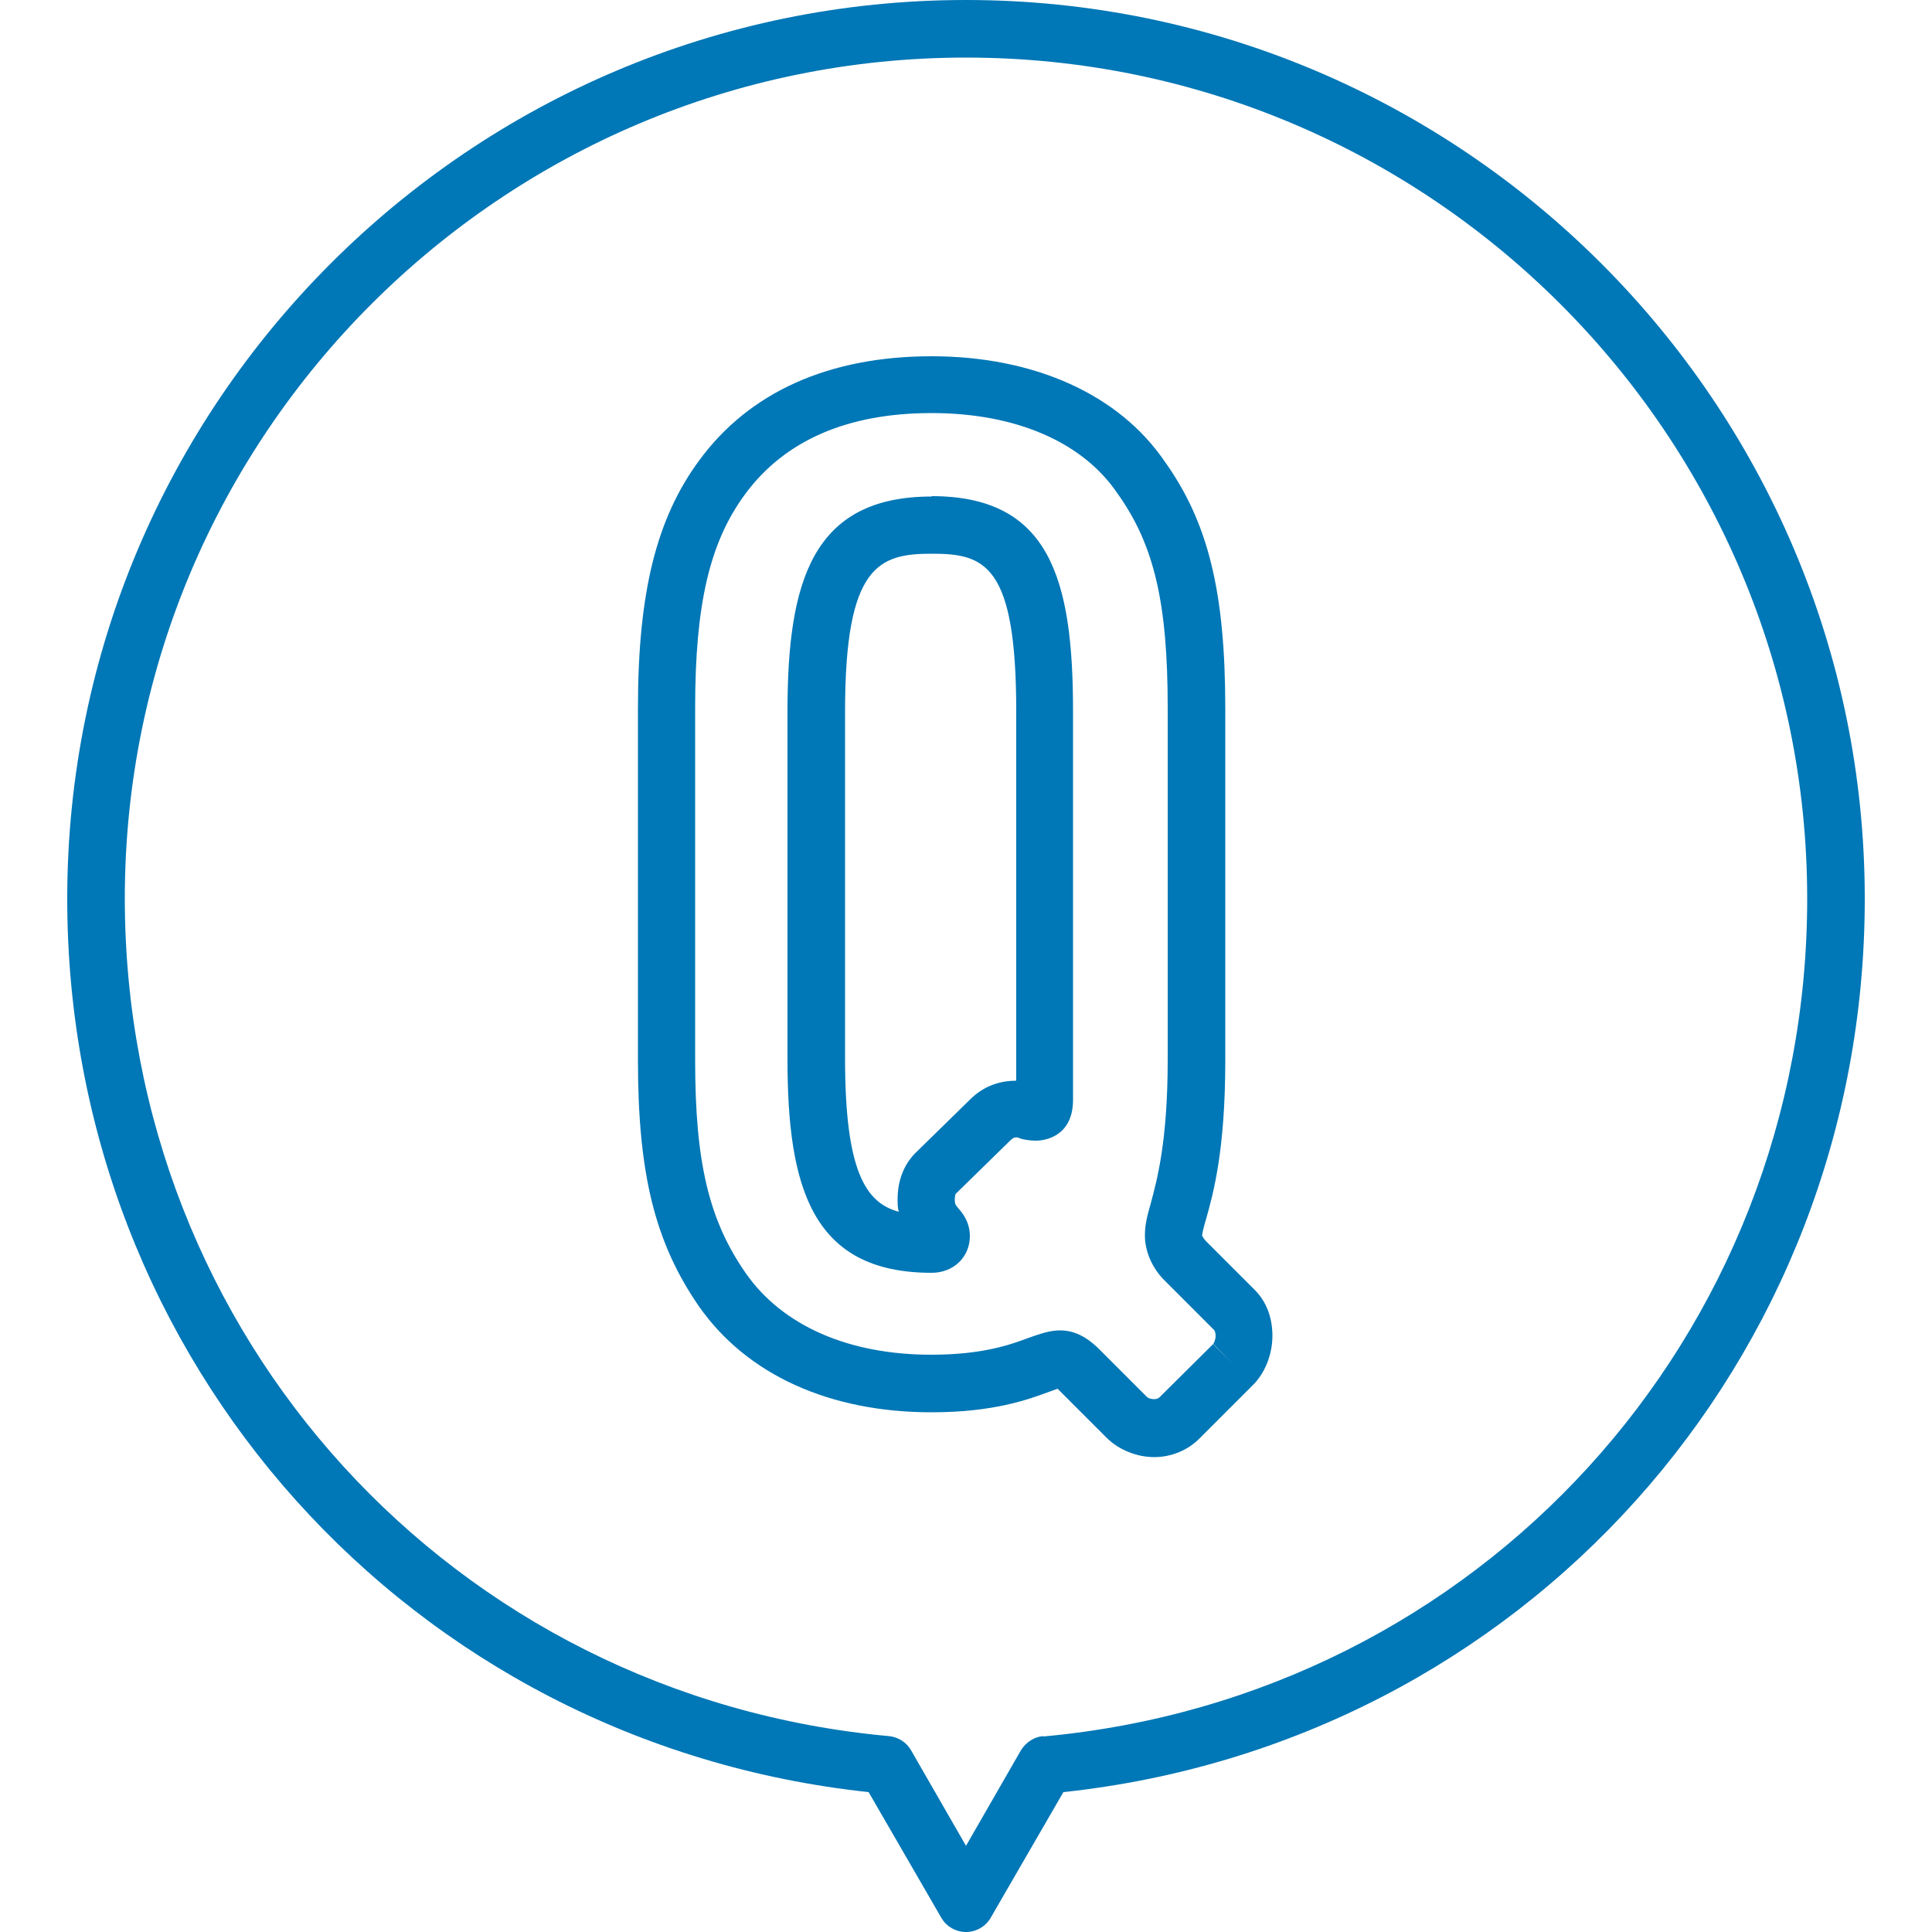
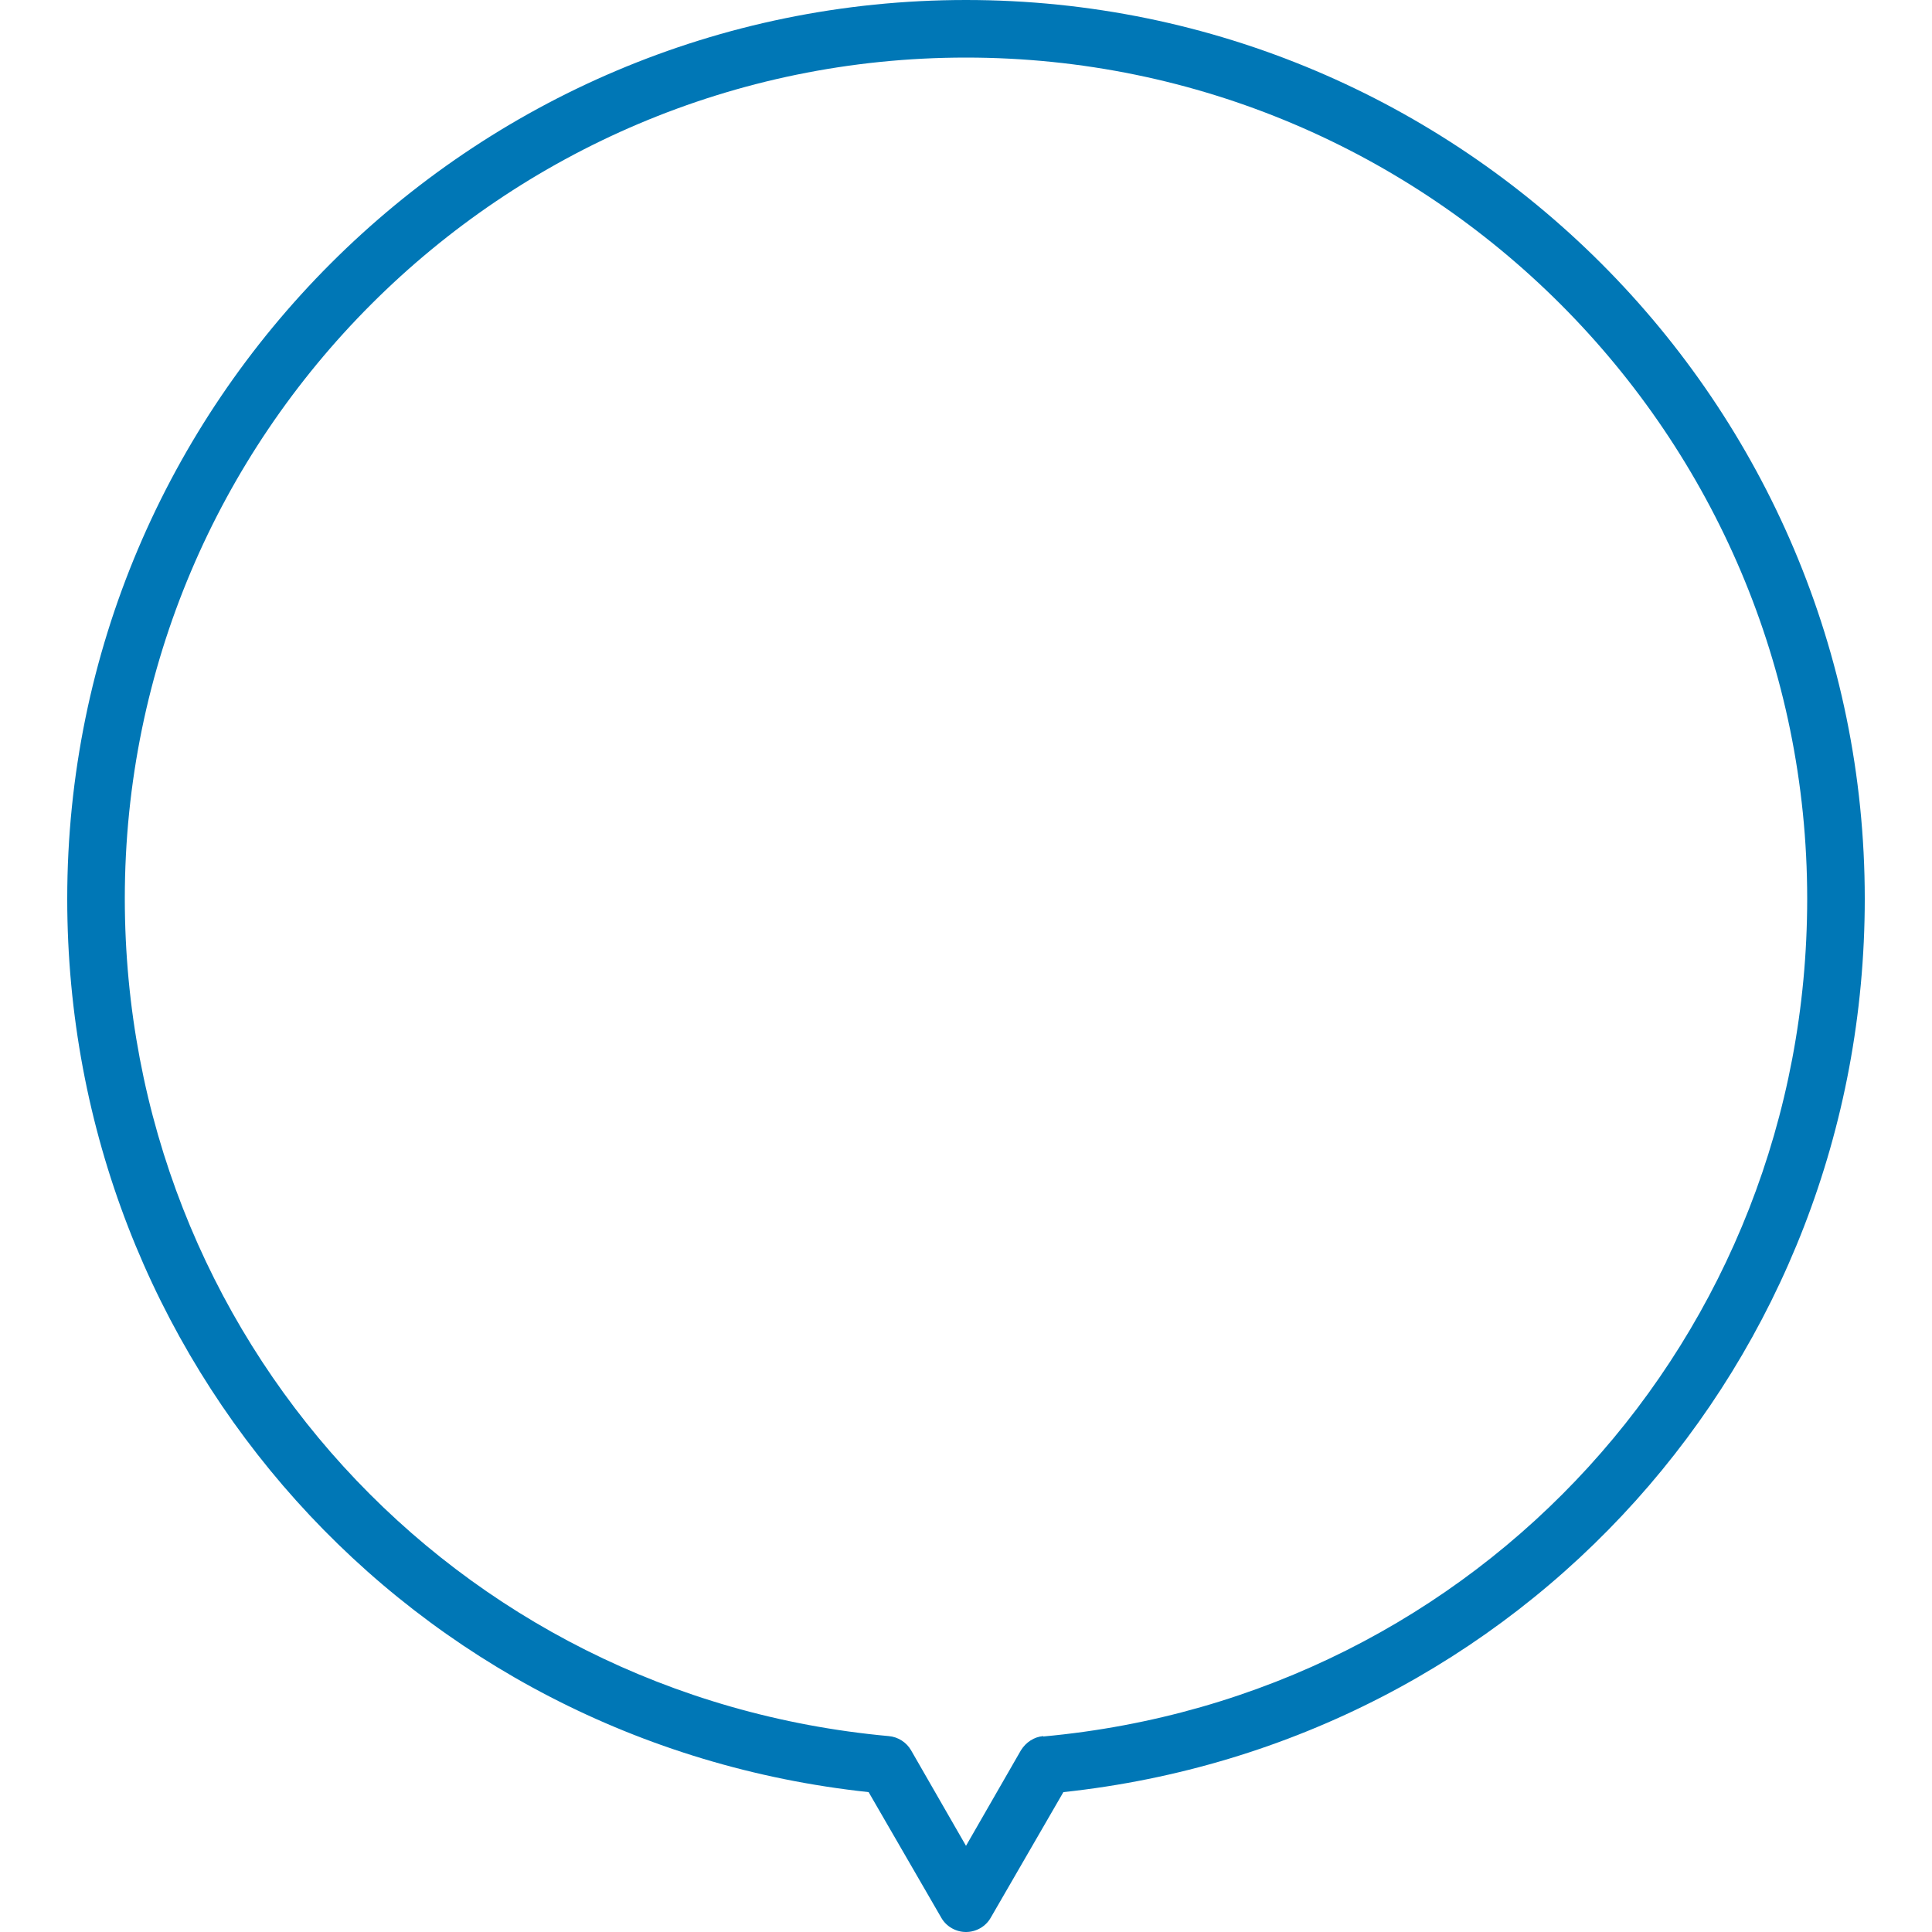
<svg xmlns="http://www.w3.org/2000/svg" id="a" data-name="レイヤー 1" viewBox="0 0 50 50">
  <defs>
    <style>
      .b {
        fill: #0077b6;
        stroke-width: 0px;
      }
    </style>
  </defs>
-   <path class="b" d="m31.21,32.12c-.06-.06-.09-.13-.1-.14,0-.06.05-.25.1-.42.19-.67.5-1.79.5-4.11v-9.11c0-3.02-.44-4.82-1.57-6.4-1.18-1.73-3.37-2.72-6.03-2.72s-4.72.93-6.01,2.69c-1.11,1.5-1.59,3.42-1.59,6.42v9.11c0,2.94.44,4.72,1.58,6.37,1.24,1.77,3.38,2.74,6.02,2.74,1.6,0,2.5-.33,3.04-.53.08-.03.16-.06.22-.08h0s1.27,1.27,1.27,1.27c.31.31.78.5,1.23.5s.88-.18,1.19-.5l1.37-1.37c.31-.31.5-.79.5-1.27s-.16-.89-.46-1.19l-1.27-1.27Zm.18,2.67l-1.38,1.37c-.09.09-.27.04-.32,0l-1.27-1.27c-.12-.11-.47-.46-.98-.46-.28,0-.52.09-.81.19-.48.18-1.2.44-2.53.44-2.14,0-3.85-.75-4.8-2.11-.96-1.38-1.31-2.88-1.31-5.52v-9.11c0-2.69.38-4.3,1.3-5.54,1.02-1.38,2.64-2.09,4.82-2.09s3.91.75,4.81,2.08c.95,1.33,1.3,2.83,1.3,5.55v9.11c0,2.12-.28,3.12-.44,3.72-.09.31-.15.55-.15.82,0,.42.19.86.53,1.19l1.27,1.27s.03.06.03.14c0,.11-.05.19-.06.21l.52.53-.53-.53Z" />
-   <path class="b" d="m24.11,12.85c-3.1,0-3.73,2.22-3.73,5.56v9c0,3.32.63,5.53,3.73,5.53.57,0,.99-.41.99-.95,0-.36-.19-.6-.3-.72-.08-.1-.09-.11-.09-.23,0-.09.02-.13.02-.14l1.41-1.38c.15-.15.22-.06.32-.04.13.03.25.04.36.04.1,0,.95-.03.95-1.06v-10.06c0-3.43-.61-5.56-3.66-5.56Zm2.17,15.12c-.46,0-.86.17-1.18.49l-1.41,1.38c-.3.3-.46.72-.46,1.19,0,.12,0,.23.03.33-.86-.23-1.39-1.06-1.39-3.96v-9c0-3.79.89-4.07,2.25-4.07s2.18.27,2.18,4.07v9.56Z" />
  <path class="b" d="m25,0C12.17,0,1.74,10.43,1.74,23.26c0,11.98,8.89,21.85,20.74,23.12l1.88,3.25c.13.23.38.37.64.37s.51-.14.64-.37l1.88-3.25c11.85-1.27,20.74-11.14,20.74-23.12C48.26,10.43,37.83,0,25,0Zm2,44.93c-.24.02-.45.16-.58.37l-1.42,2.47-1.42-2.47c-.12-.21-.34-.35-.58-.37-11.27-1.03-19.77-10.35-19.77-21.68C3.23,11.25,12.99,1.49,25,1.49s21.77,9.77,21.77,21.77c0,11.33-8.5,20.65-19.77,21.68Z" />
</svg>